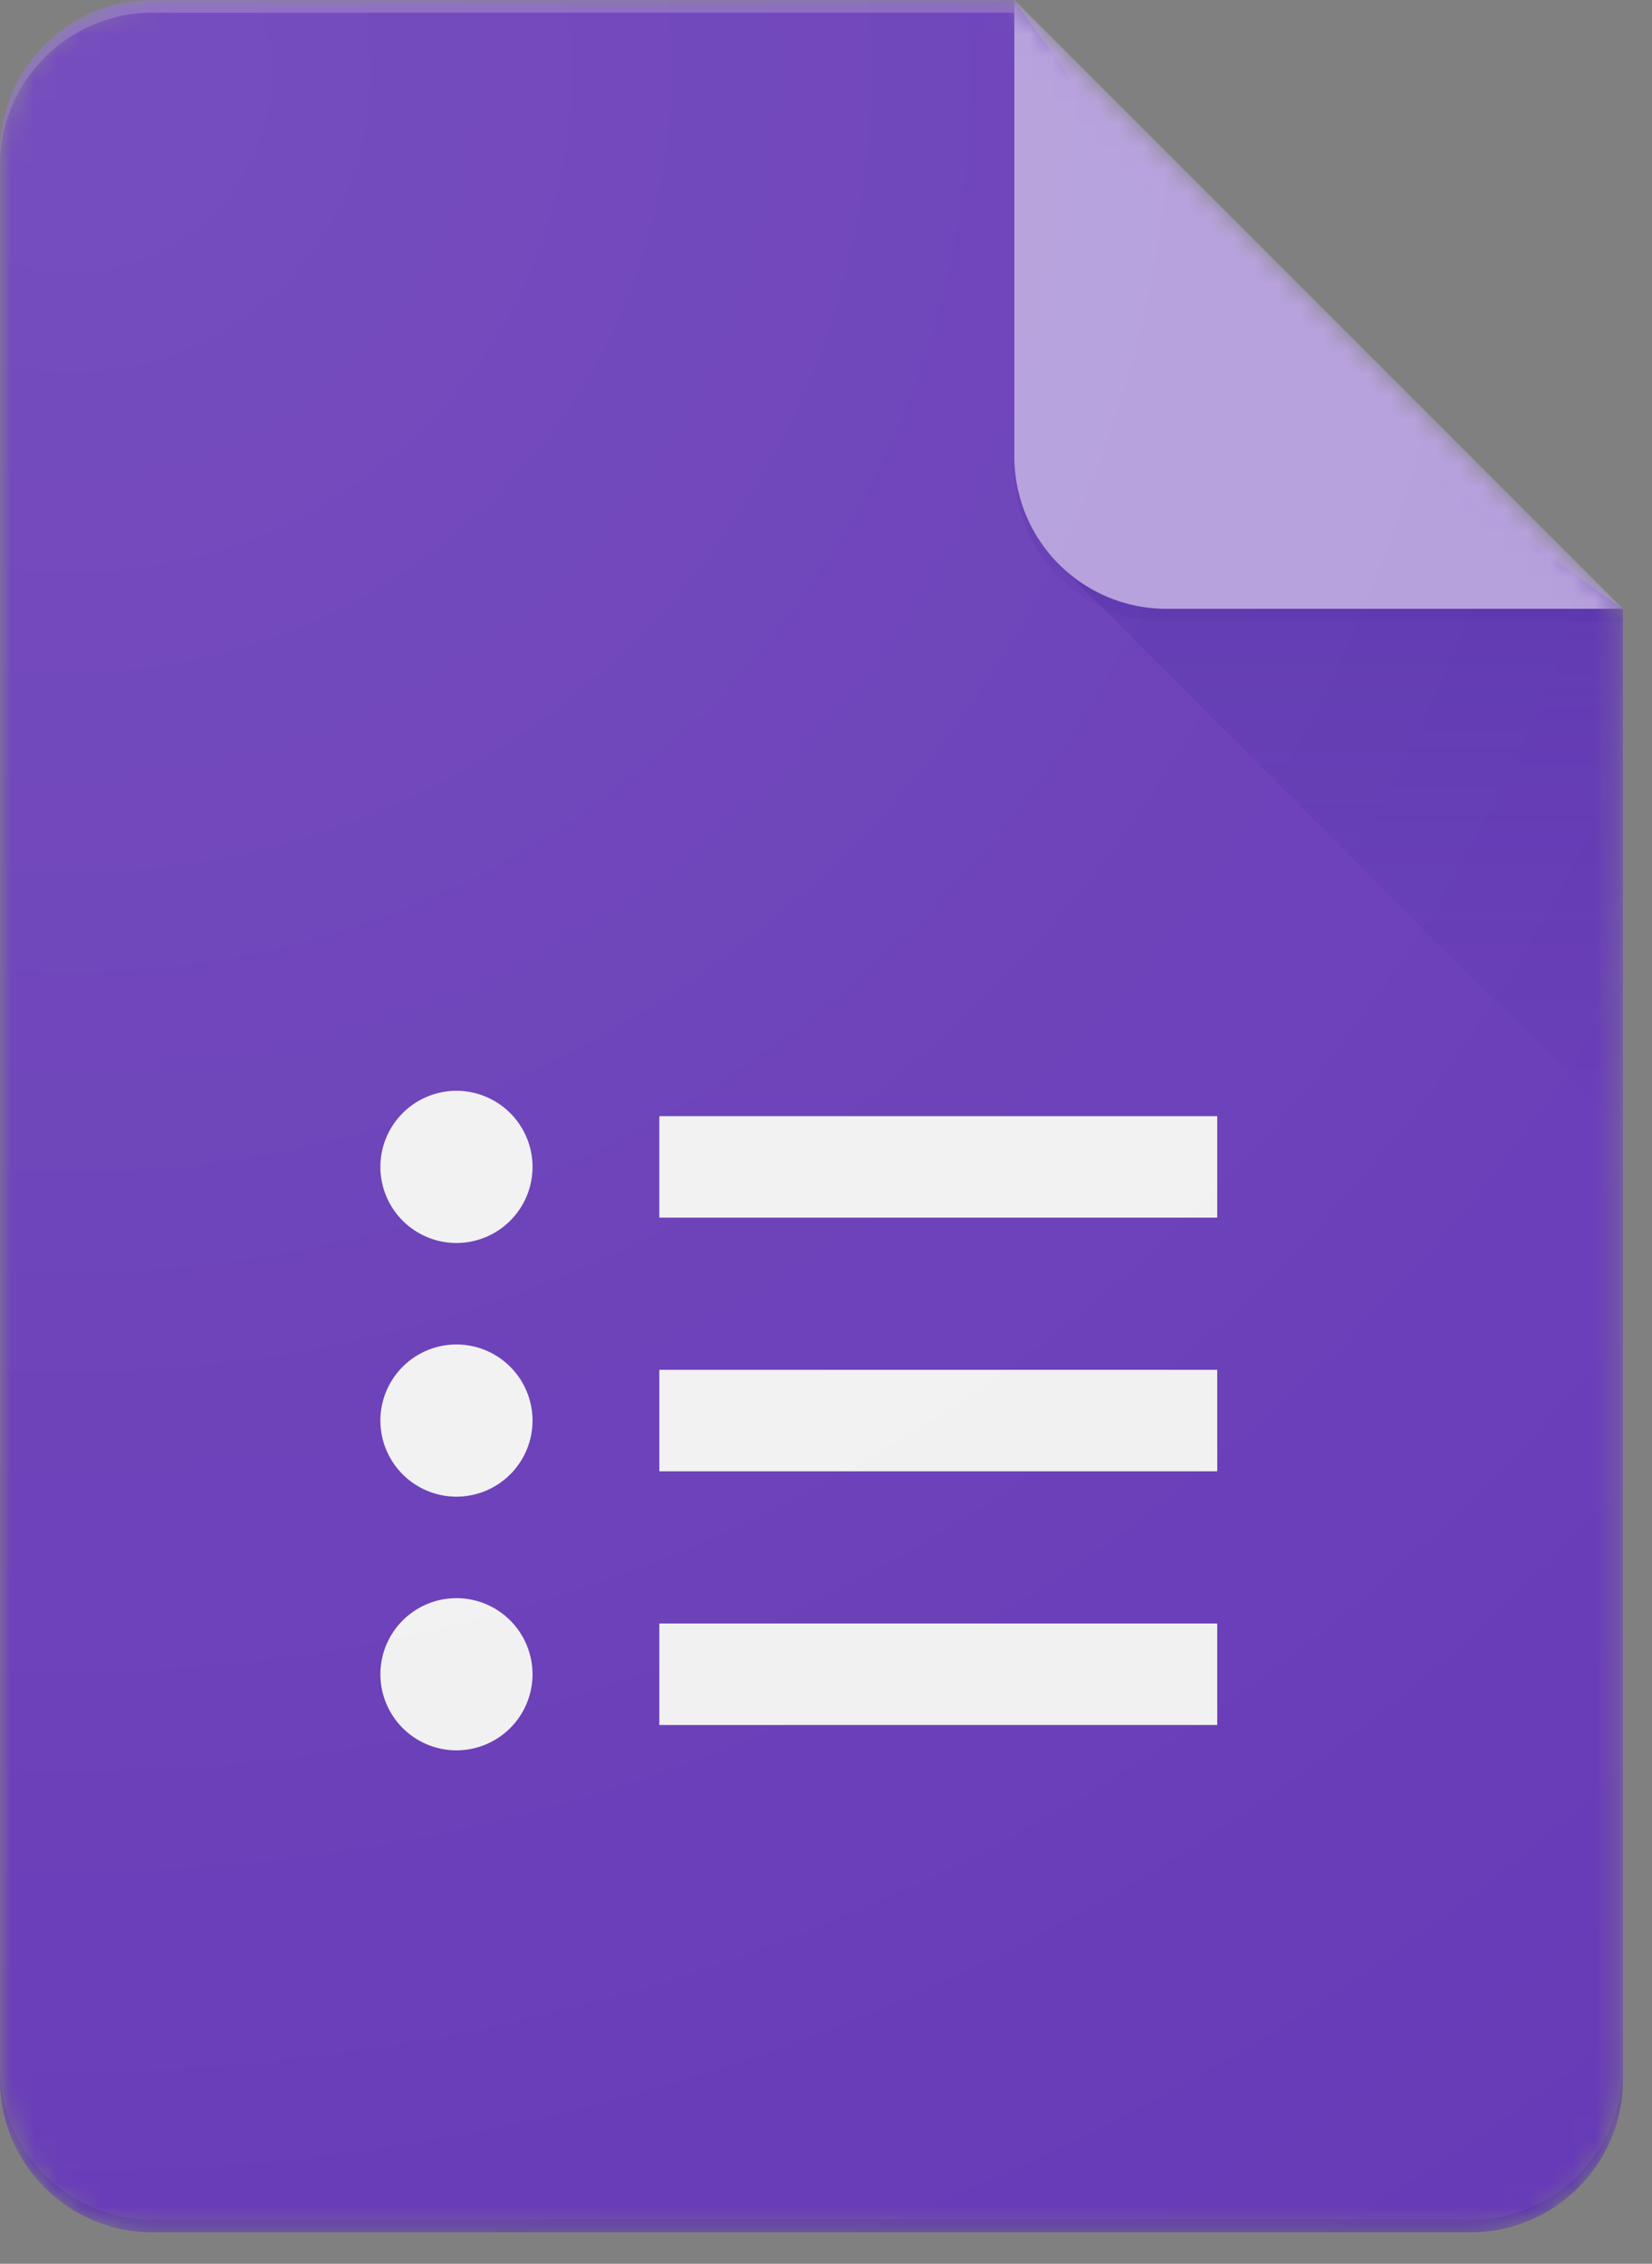
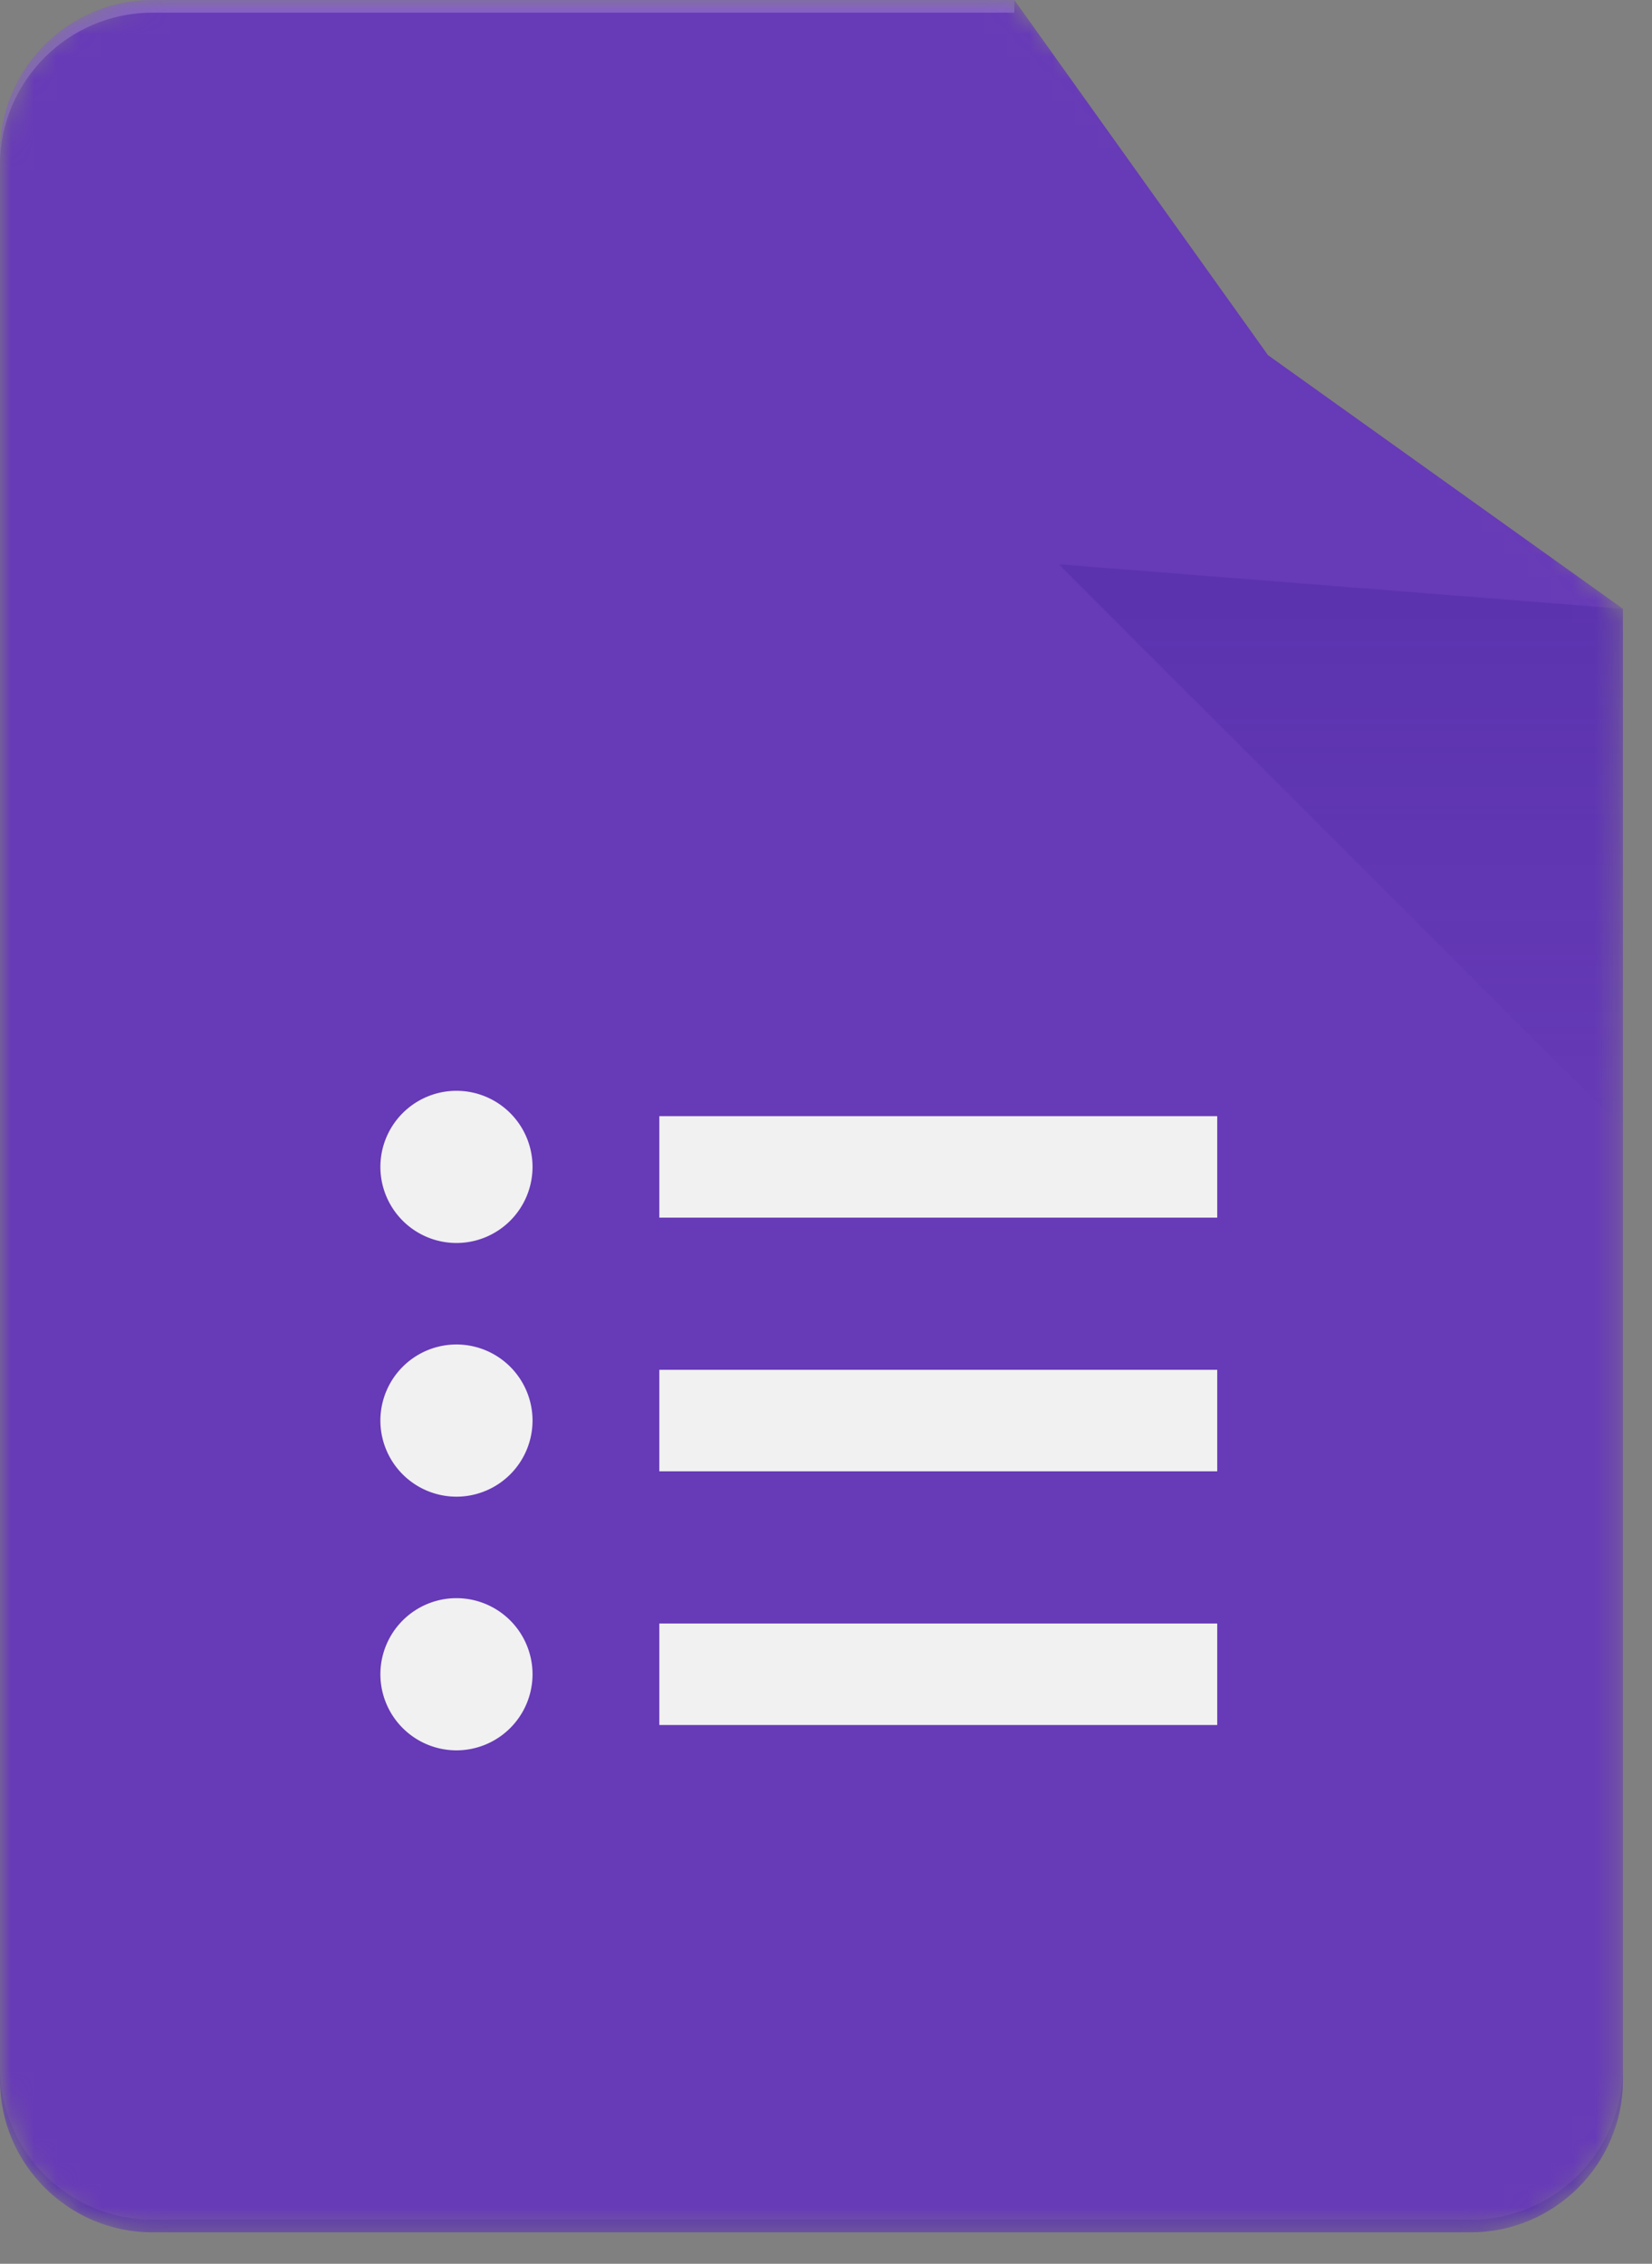
<svg xmlns="http://www.w3.org/2000/svg" width="73" height="100" fill="none">
  <rect width="100%" height="100%" fill="#808080" stroke="none" />
  <mask id="a" width="72" height="99" x="0" y="0" maskUnits="userSpaceOnUse" style="mask-type:alpha">
    <path fill="#fff" d="M44.823 0h-38.1C3.026 0 0 3.026 0 6.723v85.165c0 3.697 3.026 6.723 6.723 6.723h58.27c3.699 0 6.724-3.026 6.724-6.723V26.894L44.823 0Z" />
  </mask>
  <g mask="url(#a)">
    <path fill="#673AB7" d="M44.823 0h-38.1C3.026 0 0 3.026 0 6.723v85.165c0 3.697 3.026 6.723 6.723 6.723h58.27c3.699 0 6.724-3.026 6.724-6.723V26.894L56.03 15.688 44.823 0Z" />
  </g>
  <mask id="b" width="72" height="99" x="0" y="0" maskUnits="userSpaceOnUse" style="mask-type:alpha">
    <path fill="#fff" d="M44.823 0h-38.1C3.026 0 0 3.026 0 6.723v85.165c0 3.697 3.026 6.723 6.723 6.723h58.27c3.699 0 6.724-3.026 6.724-6.723V26.894L44.823 0Z" />
  </mask>
  <g mask="url(#b)">
    <path fill="#F1F1F1" d="M29.135 76.2h24.653v-4.483H29.135V76.2Zm0-26.894v4.482h24.653v-4.482H29.135Zm-5.603 2.24a3.364 3.364 0 0 1-3.361 3.362 3.364 3.364 0 0 1-3.362-3.361 3.364 3.364 0 0 1 3.361-3.362 3.364 3.364 0 0 1 3.362 3.362Zm0 11.206a3.364 3.364 0 0 1-3.361 3.362 3.364 3.364 0 0 1-3.362-3.362 3.364 3.364 0 0 1 3.361-3.361 3.364 3.364 0 0 1 3.362 3.361Zm0 11.206a3.364 3.364 0 0 1-3.361 3.362 3.364 3.364 0 0 1-3.362-3.362 3.364 3.364 0 0 1 3.361-3.361 3.364 3.364 0 0 1 3.362 3.361Zm5.603-8.964h24.653V60.51H29.135v4.483Z" />
  </g>
  <mask id="c" width="72" height="99" x="0" y="0" maskUnits="userSpaceOnUse" style="mask-type:alpha">
    <path fill="#fff" d="M44.823 0h-38.1C3.026 0 0 3.026 0 6.723v85.165c0 3.697 3.026 6.723 6.723 6.723h58.27c3.699 0 6.724-3.026 6.724-6.723V26.894L44.823 0Z" />
  </mask>
  <g mask="url(#c)">
    <path fill="url(#d)" d="M46.79 24.927 71.717 49.85V26.894L46.79 24.927Z" />
  </g>
  <mask id="e" width="72" height="99" x="0" y="0" maskUnits="userSpaceOnUse" style="mask-type:alpha">
-     <path fill="#fff" d="M44.823 0h-38.1C3.026 0 0 3.026 0 6.723v85.165c0 3.697 3.026 6.723 6.723 6.723h58.27c3.699 0 6.724-3.026 6.724-6.723V26.894L44.823 0Z" />
-   </mask>
+     </mask>
  <g mask="url(#e)">
-     <path fill="#B39DDB" d="M44.823 0v20.17a6.722 6.722 0 0 0 6.724 6.724h20.17L44.823 0Z" />
-   </g>
+     </g>
  <mask id="f" width="72" height="99" x="0" y="0" maskUnits="userSpaceOnUse" style="mask-type:alpha">
    <path fill="#fff" d="M44.823 0h-38.1C3.026 0 0 3.026 0 6.723v85.165c0 3.697 3.026 6.723 6.723 6.723h58.27c3.699 0 6.724-3.026 6.724-6.723V26.894L44.823 0Z" />
  </mask>
  <g mask="url(#f)">
    <path fill="#fff" fill-opacity=".2" d="M6.723 0C3.026 0 0 3.026 0 6.723v.56C0 3.587 3.026.56 6.723.56h38.1V0h-38.1Z" />
  </g>
  <mask id="g" width="72" height="99" x="0" y="0" maskUnits="userSpaceOnUse" style="mask-type:alpha">
    <path fill="#fff" d="M44.823 0h-38.1C3.026 0 0 3.026 0 6.723v85.165c0 3.697 3.026 6.723 6.723 6.723h58.27c3.699 0 6.724-3.026 6.724-6.723V26.894L44.823 0Z" />
  </mask>
  <g mask="url(#g)">
    <path fill="#311B92" fill-opacity=".2" d="M64.994 98.05H6.724C3.025 98.05 0 95.026 0 91.328v.56c0 3.698 3.026 6.724 6.723 6.724h58.27c3.699 0 6.724-3.026 6.724-6.723v-.56c0 3.697-3.025 6.723-6.723 6.723Z" />
  </g>
  <mask id="h" width="72" height="99" x="0" y="0" maskUnits="userSpaceOnUse" style="mask-type:alpha">
-     <path fill="#fff" d="M44.823 0h-38.1C3.026 0 0 3.026 0 6.723v85.165c0 3.697 3.026 6.723 6.723 6.723h58.27c3.699 0 6.724-3.026 6.724-6.723V26.894L44.823 0Z" />
-   </mask>
+     </mask>
  <g mask="url(#h)">
-     <path fill="#311B92" fill-opacity=".1" d="M51.547 26.894a6.722 6.722 0 0 1-6.724-6.723v.56a6.722 6.722 0 0 0 6.724 6.723h20.17v-.56h-20.17Z" />
-   </g>
-   <path fill="url(#i)" d="M44.823 0h-38.1C3.026 0 0 3.026 0 6.723v85.165c0 3.697 3.026 6.723 6.723 6.723h58.27c3.699 0 6.724-3.026 6.724-6.723V26.894L44.823 0Z" />
+     </g>
  <defs>
    <radialGradient id="i" cx="0" cy="0" r="1" gradientTransform="translate(2.272 1.96) scale(115.643)" gradientUnits="userSpaceOnUse">
      <stop stop-color="#fff" stop-opacity=".1" />
      <stop offset="1" stop-color="#fff" stop-opacity="0" />
    </radialGradient>
    <linearGradient id="d" x1="59.255" x2="59.255" y1="27.067" y2="49.852" gradientUnits="userSpaceOnUse">
      <stop stop-color="#311B92" stop-opacity=".2" />
      <stop offset="1" stop-color="#311B92" stop-opacity=".02" />
    </linearGradient>
  </defs>
</svg>